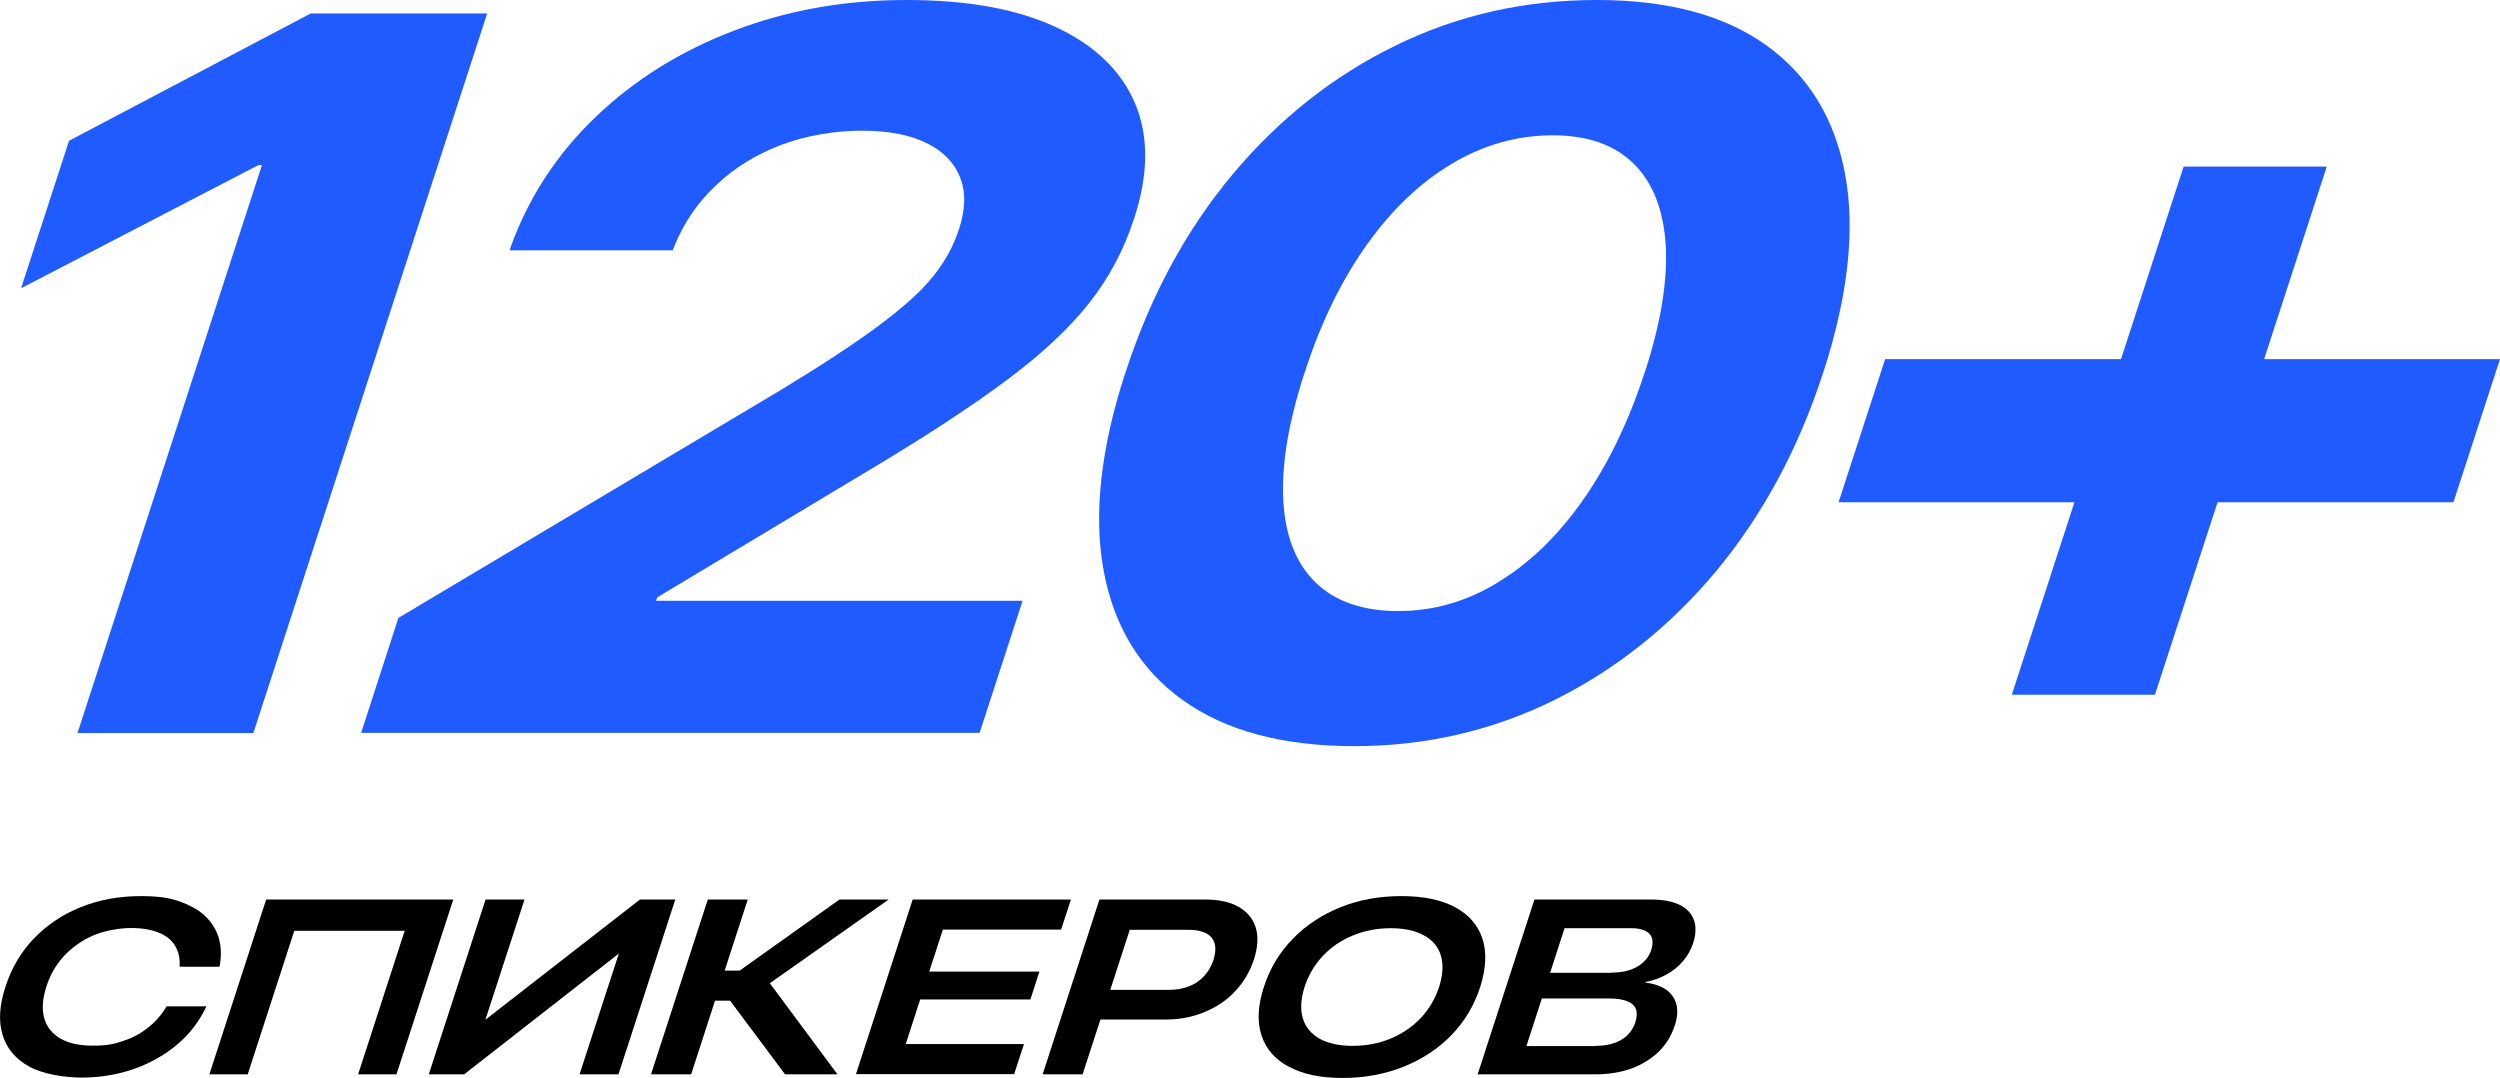
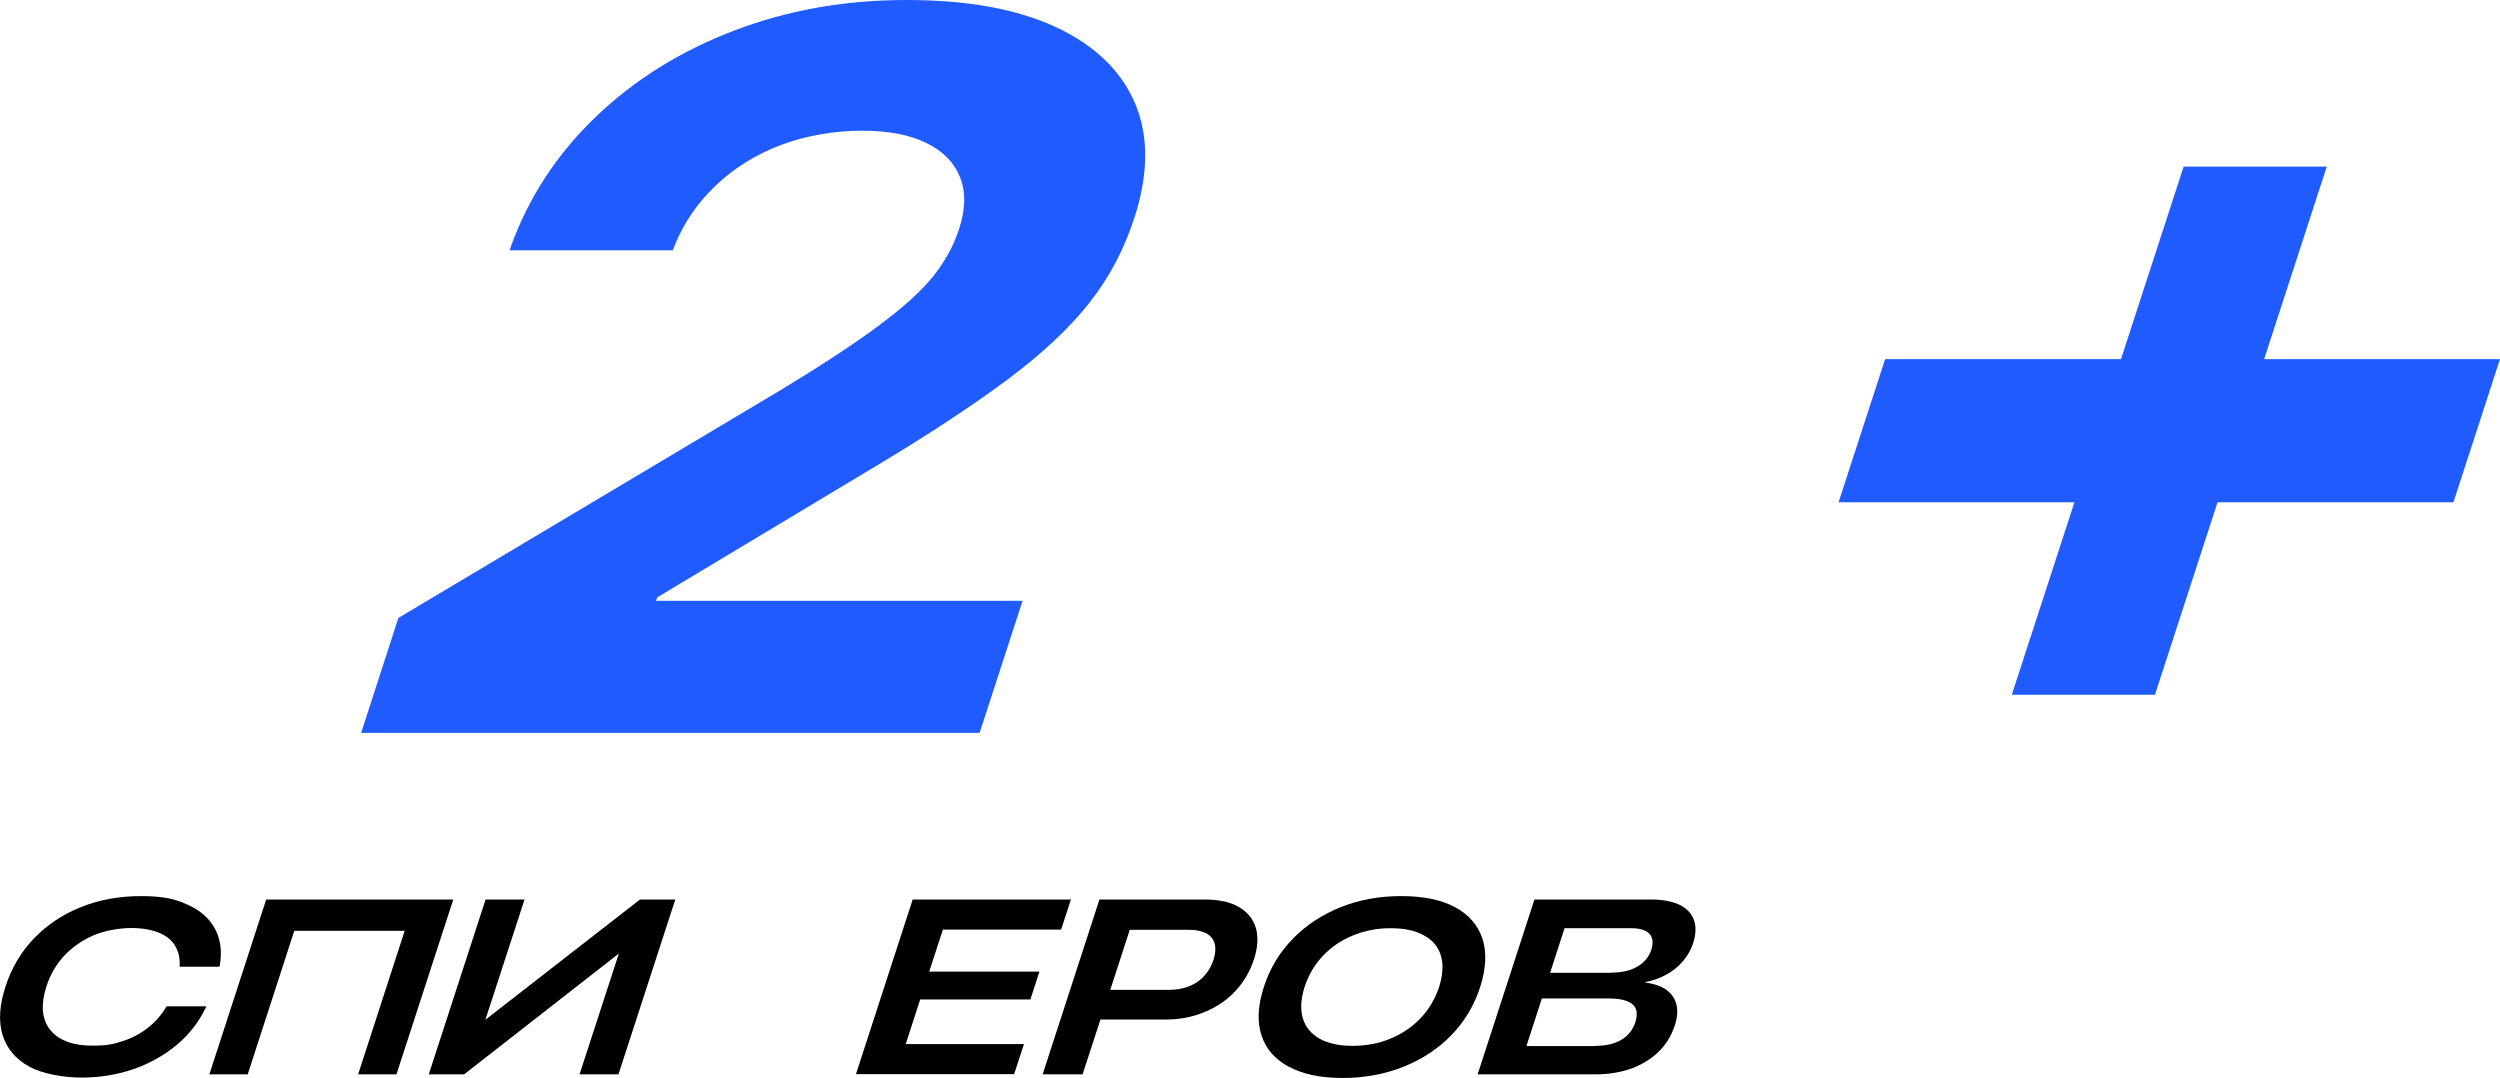
<svg xmlns="http://www.w3.org/2000/svg" id="Layer_1" width="1245.4" height="536.9" version="1.1" viewBox="0 0 1245.4 536.9">
  <defs>
    <style> .st0 { fill: #1f5bff; } </style>
  </defs>
  <g>
-     <path class="st0" d="M130.5,82.2h-1.7L10.5,143.6l23.9-73.5L154.8,6.7h87.9l-116.5,358.5H38.6L130.5,82.2Z" />
    <path class="st0" d="M198.5,307.8l190.1-113.3c21.3-12.9,37.8-23.8,49.7-32.7,11.9-8.9,20.8-16.9,26.6-24.2,5.8-7.3,10.1-15,12.7-23.1l.2-.5c3.2-9.9,3.4-18.5.4-25.8-2.9-7.3-8.5-13-16.8-17-8.3-4.1-19-6.1-32.1-6.1s-27.8,2.4-40.2,7.1c-12.4,4.7-23.1,11.3-32.2,19.9-9.1,8.5-16,18.5-20.7,29.9l-1.1,2.7h-81.2l.7-2.2c9-24.7,23.2-46.2,42.5-64.6,19.3-18.4,42.2-32.6,68.7-42.7,26.5-10.1,55-15.2,85.7-15.2s55.1,4.5,74.5,13.5c19.3,9,32.5,21.7,39.4,37.9,6.9,16.2,6.8,35.4-.4,57.4l-.2.5c-4.9,15.1-12.2,28.9-22,41.4-9.8,12.5-23.4,25.3-40.8,38.3-17.4,13-39.9,27.8-67.5,44.3l-107.1,64.3-.6,1.7h182.6l-21.4,65.8H179.9l18.6-57.4Z" />
-     <path class="st0" d="M589.2,348.8c-21.1-15.2-34.3-36.7-39.4-64.5-5.1-27.7-1.6-60.5,10.7-98.3l.2-.5c12.3-37.9,30.1-70.8,53.2-98.5,23.2-27.7,50.3-49.2,81.3-64.3,31-15.2,64.4-22.7,100.2-22.7s63.7,7.6,84.7,22.7c21,15.2,34,36.6,39.1,64.3,5.1,27.7,1.4,60.6-10.9,98.5l-.2.5c-12.3,37.8-30,70.5-53,98.3-23.1,27.7-50.1,49.2-80.9,64.5-30.9,15.2-64,22.9-99.5,22.9s-64.2-7.6-85.4-22.9ZM746,290.2c15.7-9.4,29.8-23,42.3-40.7,12.5-17.7,22.8-38.9,30.9-63.6l.2-.5c8-24.5,11.4-45.6,10.4-63.2-1.1-17.6-6.4-31.2-15.9-40.6-9.5-9.4-23-14.2-40.4-14.2s-34.5,4.7-50.3,14.2c-15.8,9.4-30,23-42.5,40.6-12.5,17.6-22.8,38.7-30.7,63.2l-.2.5c-8,24.7-11.5,45.9-10.5,63.6,1,17.7,6.4,31.3,16.1,40.7,9.7,9.4,23.4,14.2,41.1,14.2s33.9-4.7,49.6-14.2Z" />
    <path class="st0" d="M939.1,178.9h117.5l31.2-95.9h71.3l-31.2,95.9h117.5l-23.2,71.3h-117.5l-31.2,95.9h-71.3l31.2-95.9h-117.5l23.2-71.3Z" />
  </g>
  <g>
    <path d="M14.5,531.3c-6.7-3.7-11.1-8.9-13.2-15.7-2.1-6.8-1.6-14.8,1.4-24h0c3-9.3,7.7-17.3,14.2-24.1,6.5-6.7,14.3-12,23.4-15.6,9.1-3.7,19.1-5.5,30-5.5s16.9,1.4,23.2,4.3c6.3,2.8,10.8,6.8,13.6,12,2.8,5.2,3.6,11.2,2.4,18.2l-.2.7h-19.8v-.7c.2-3.9-.7-7.3-2.5-10.1-1.8-2.8-4.5-4.9-8.2-6.3-3.6-1.4-8.1-2.2-13.5-2.2s-13,1.2-18.6,3.6c-5.6,2.4-10.5,5.8-14.6,10.1-4.1,4.4-7.1,9.5-9,15.5h0c-1.9,6-2.3,11.2-1.1,15.6,1.2,4.4,3.9,7.8,8,10.2,4.1,2.4,9.5,3.6,16.2,3.6s10.3-.7,14.8-2.2c4.6-1.5,8.7-3.6,12.4-6.5,3.7-2.8,6.8-6.3,9.3-10.4l.3-.5h19.8l-.3.7c-3.4,7-8.1,13.2-14.3,18.4-6.2,5.2-13.3,9.2-21.4,12.1-8.1,2.8-16.8,4.3-25.9,4.3s-19.7-1.8-26.4-5.5Z" />
    <path d="M178.4,535.2l23.2-71.5h-55l-23.2,71.5h-19.1l28.3-87.1h93.2l-28.3,87.1h-19.1Z" />
    <path d="M241.9,448.1h19.4l-19.5,59.9,77-59.9h17.6l-28.3,87.1h-19.4l19.6-60.2-77.1,60.2h-17.6l28.3-87.1Z" />
-     <path d="M324.3,535.2l28.3-87.1h19.9l-11.5,35.4h7.5l49.7-35.4h24.5l-59.2,41.7,33.7,45.4h-26.1l-27.4-36.7h-7.5l-11.9,36.7h-19.9Z" />
    <path d="M454.7,448.1h78.8l-4.9,15h-58.9l-6.8,20.9h54.9l-4.5,13.9h-54.9l-7.2,22.2h58.9l-4.9,15h-78.8l28.3-87.1Z" />
    <path d="M547.8,448.1h52.3c7,0,12.7,1.2,17,3.7,4.3,2.5,7.1,5.9,8.5,10.4,1.3,4.4,1,9.7-.9,15.6h0c-1.9,6-5,11.2-9.2,15.8s-9.3,8-15.3,10.5c-5.9,2.5-12.4,3.8-19.5,3.8h-32.5l-8.9,27.3h-19.9l28.3-87.1ZM582.3,493.1c5.6,0,10.2-1.3,14.1-3.9,3.8-2.6,6.5-6.3,8.1-11h0c1.5-4.9,1.2-8.5-.9-11.1-2.2-2.6-6-3.9-11.6-3.9h-29.2l-9.7,29.9h29.2Z" />
    <path d="M642,531.4c-6.9-3.7-11.4-8.9-13.6-15.7-2.2-6.8-1.8-14.8,1.2-24h0c3-9.3,7.8-17.3,14.5-24.1,6.6-6.8,14.6-12,23.8-15.7,9.2-3.7,19.3-5.5,30.2-5.5s19.8,1.8,26.7,5.5c6.9,3.7,11.4,8.9,13.7,15.7,2.2,6.8,1.8,14.8-1.1,24h0c-3,9.3-7.8,17.3-14.4,24.1-6.6,6.8-14.6,12-23.8,15.7-9.3,3.7-19.4,5.6-30.3,5.6s-19.7-1.8-26.6-5.5ZM692.7,517.4c5.8-2.4,10.8-5.8,15-10.2,4.2-4.4,7.2-9.6,9.2-15.5h0c1.9-6.1,2.2-11.2.9-15.6-1.3-4.4-4.1-7.8-8.4-10.1-4.3-2.4-9.8-3.6-16.6-3.6s-13,1.2-18.8,3.6-10.8,5.7-14.9,10.1c-4.2,4.4-7.2,9.5-9.2,15.5h0c-1.9,6.1-2.2,11.2-.9,15.6,1.3,4.4,4.1,7.8,8.3,10.2,4.3,2.4,9.8,3.6,16.5,3.6s13.2-1.2,18.9-3.6Z" />
    <path d="M764.3,448.1h58.3c5.7,0,10.4.9,14,2.6,3.6,1.8,6,4.2,7.2,7.5,1.2,3.2,1.1,7.1-.3,11.5h0c-1.1,3.4-2.8,6.4-5.1,9.1s-5,4.9-8.3,6.7c-3.2,1.8-6.7,3-10.4,3.7v.3c4.2.5,7.6,1.7,10.3,3.5,2.6,1.9,4.3,4.3,5.1,7.3s.5,6.5-.7,10.3h0c-1.7,5.2-4.3,9.6-8.1,13.3-3.7,3.6-8.3,6.4-13.6,8.4-5.4,1.9-11.3,2.9-17.9,2.9h-58.7l28.3-87.1ZM794.9,521c5.1,0,9.4-1,12.8-3s5.7-5,7-8.8h0c.8-2.7.9-4.9.2-6.6-.7-1.7-2.2-3.1-4.5-3.9-2.2-.9-5.2-1.3-8.8-1.3h-33.5l-7.7,23.7h34.5ZM803,484.5c5.1,0,9.3-1,12.7-3,3.4-2,5.7-4.7,6.9-8.3h0c1.1-3.6.8-6.3-1-8.1-1.8-1.8-4.8-2.7-9-2.7h-33.2l-7.2,22.2h30.8Z" />
  </g>
</svg>